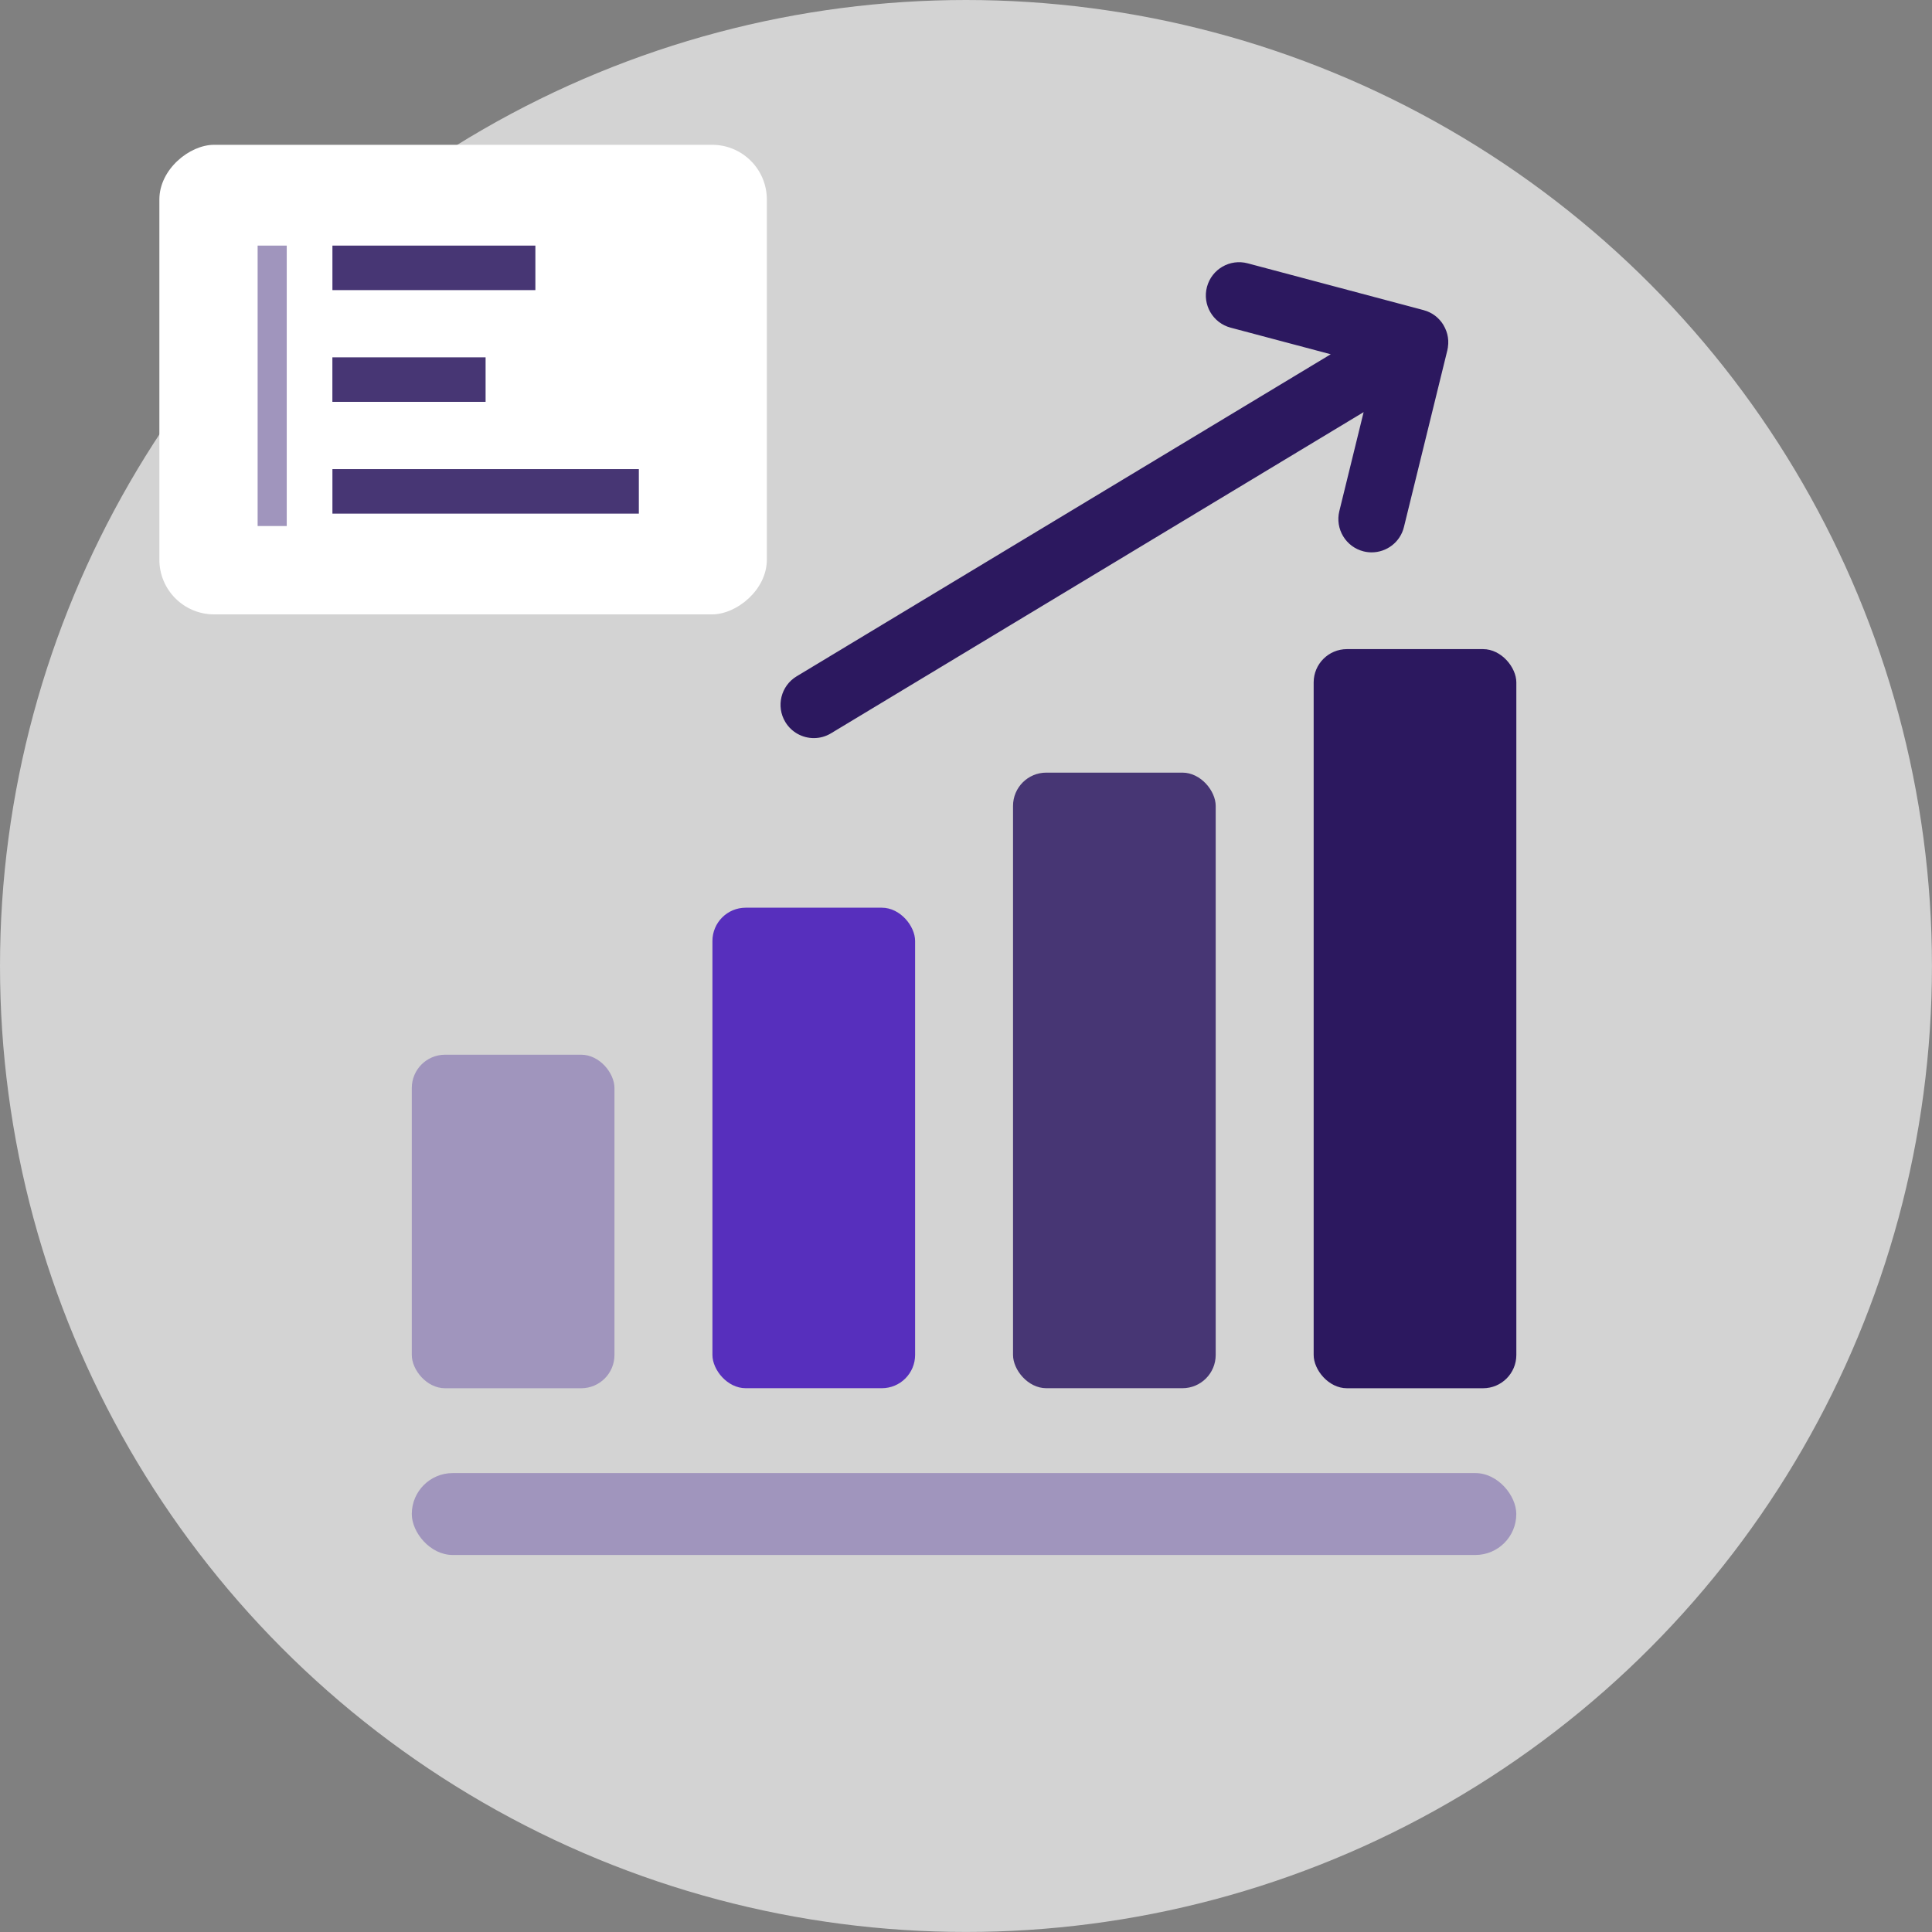
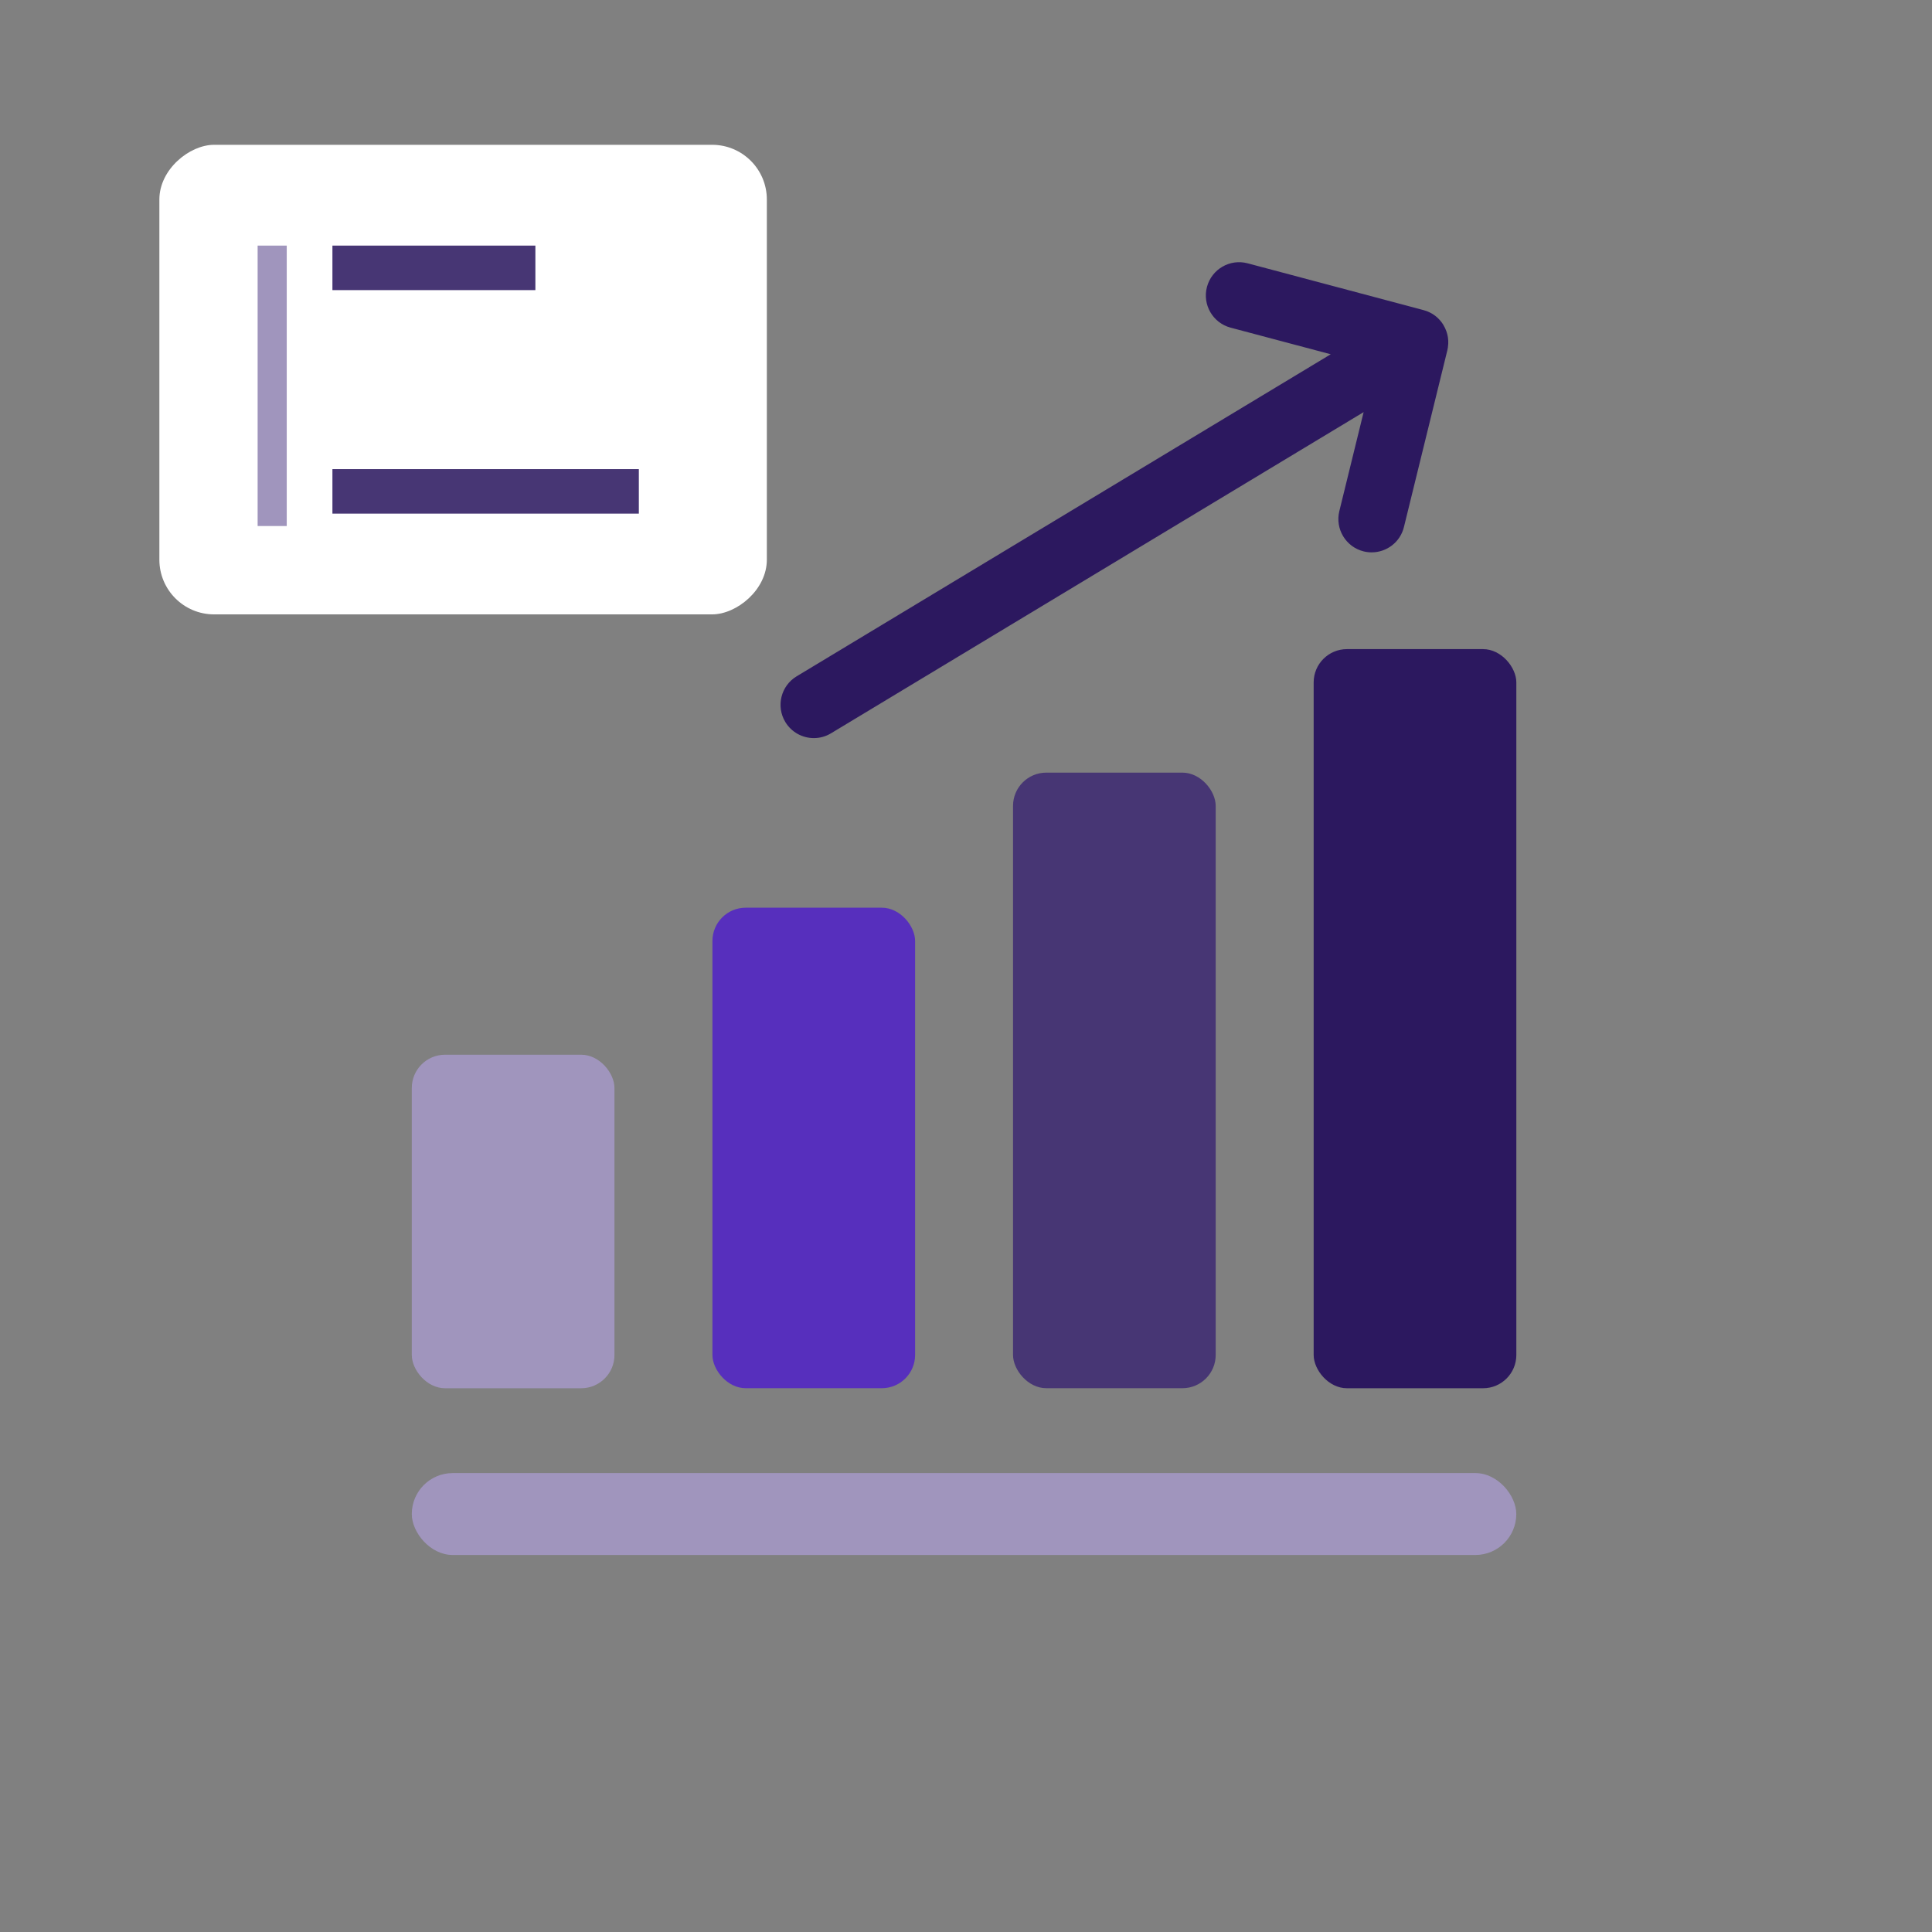
<svg xmlns="http://www.w3.org/2000/svg" id="Layer_2" data-name="Layer 2" viewBox="0 0 464.43 464.43">
  <rect x="0" y="0" width="464.43" height="464.43" fill="#808080" stroke="none" />
  <defs>
    <style>
      .cls-1 {
        opacity: .65;
      }

      .cls-1, .cls-2 {
        fill: #fff;
      }

      .cls-3 {
        fill: #2c185f;
      }

      .cls-4 {
        fill: #572fbd;
      }

      .cls-5 {
        fill: #473674;
      }

      .cls-6 {
        fill: #a095bd;
      }
    </style>
  </defs>
  <g id="Layer_1-2" data-name="Layer 1">
    <g id="growth_graph" data-name="growth graph">
-       <circle class="cls-1" cx="232.21" cy="232.21" r="232.21" />
      <g>
        <g>
          <rect class="cls-2" x="54.89" y="18.24" width="112.88" height="146.03" rx="13.15" ry="13.15" transform="translate(202.58 -20.08) rotate(90)" />
          <rect class="cls-6" x="61.93" y="59.04" width="7" height="67.41" />
          <rect class="cls-5" x="98.96" y="39.99" width="10.7" height="48.79" transform="translate(168.69 -39.92) rotate(90)" />
-           <rect class="cls-5" x="92.97" y="72.84" width="10.7" height="36.83" transform="translate(189.57 -7.07) rotate(90)" />
          <rect class="cls-5" x="111.39" y="81.28" width="10.7" height="73.66" transform="translate(234.85 1.38) rotate(90)" />
        </g>
        <rect class="cls-6" x="98.99" y="354.11" width="265.51" height="19.69" rx="9.84" ry="9.84" />
        <rect class="cls-6" x="98.99" y="253.54" width="48.72" height="80.18" rx="8" ry="8" />
        <rect class="cls-4" x="171.26" y="218.2" width="48.72" height="115.51" rx="8" ry="8" />
        <rect class="cls-5" x="243.52" y="185.73" width="48.72" height="147.98" rx="8" ry="8" />
        <rect class="cls-3" x="315.79" y="156.04" width="48.72" height="177.68" rx="8" ry="8" />
        <path class="cls-3" d="M348.06,83.42c.02-.13.03-.25.04-.38.01-.13.03-.26.04-.39,0-.14,0-.28,0-.42,0-.12,0-.24,0-.36,0-.14-.02-.27-.04-.4-.01-.12-.02-.25-.04-.37-.02-.13-.05-.25-.07-.37-.03-.13-.05-.26-.08-.39-.03-.12-.07-.24-.11-.36-.04-.13-.07-.26-.12-.38-.07-.2-.15-.39-.24-.58-.03-.07-.07-.15-.1-.22-.1-.21-.21-.42-.33-.62,0,0,0-.02-.01-.03-.04-.07-.09-.13-.13-.2-.09-.15-.19-.29-.29-.43-.07-.1-.15-.19-.22-.28-.09-.11-.17-.22-.27-.32-.09-.1-.18-.19-.27-.28-.09-.09-.18-.18-.27-.27-.1-.09-.2-.17-.3-.26-.1-.08-.2-.16-.3-.24-.1-.08-.21-.15-.32-.22-.11-.07-.22-.15-.33-.22-.11-.07-.22-.12-.33-.18-.12-.06-.23-.13-.35-.18-.12-.06-.24-.11-.36-.16-.12-.05-.23-.1-.35-.14-.14-.05-.28-.09-.42-.13-.09-.03-.18-.06-.27-.09l-42.29-11.25c-4.28-1.14-8.65,1.4-9.79,5.67-1.14,4.27,1.41,8.65,5.67,9.79l24.08,6.4-128.39,77.42c-3.78,2.28-5,7.2-2.72,10.98,1.5,2.49,4.15,3.87,6.86,3.87,1.41,0,2.83-.37,4.12-1.15l128.04-77.21-5.84,23.8c-1.05,4.29,1.57,8.62,5.86,9.68.64.16,1.28.23,1.91.23,3.6,0,6.87-2.44,7.76-6.09l10.44-42.5c.02-.07.03-.15.04-.22.04-.18.08-.36.1-.54Z" />
      </g>
    </g>
  </g>
</svg>